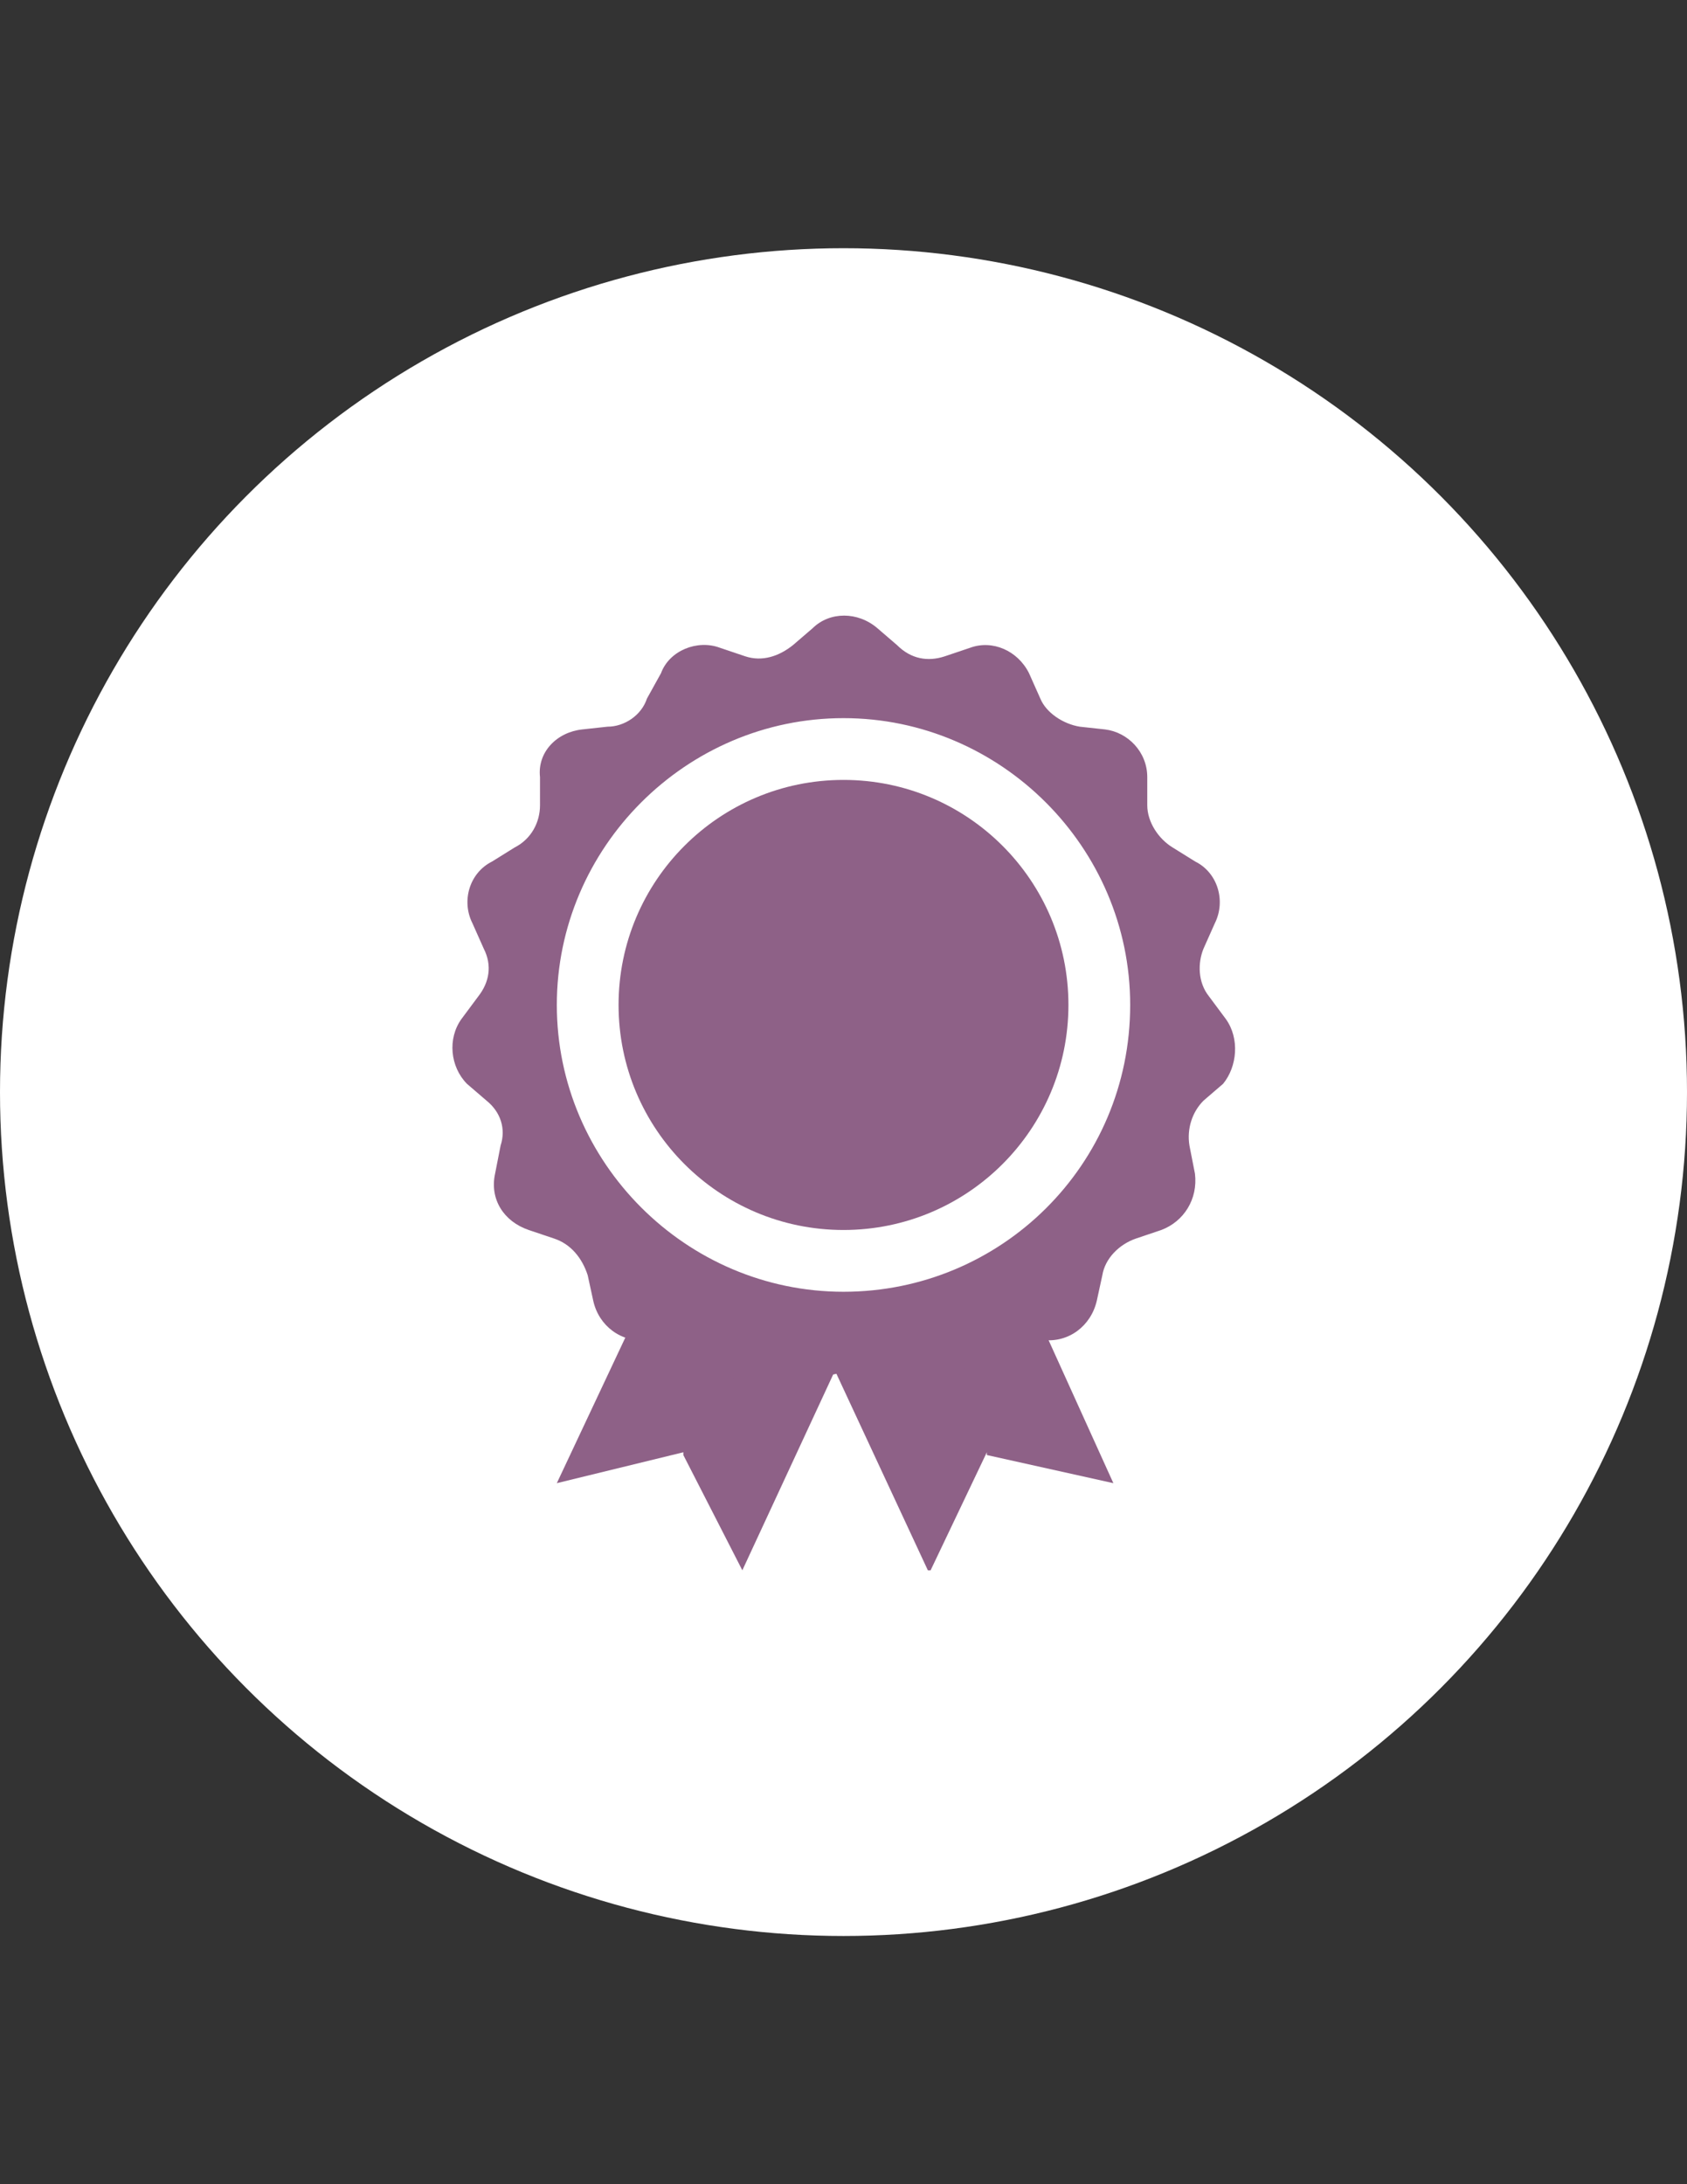
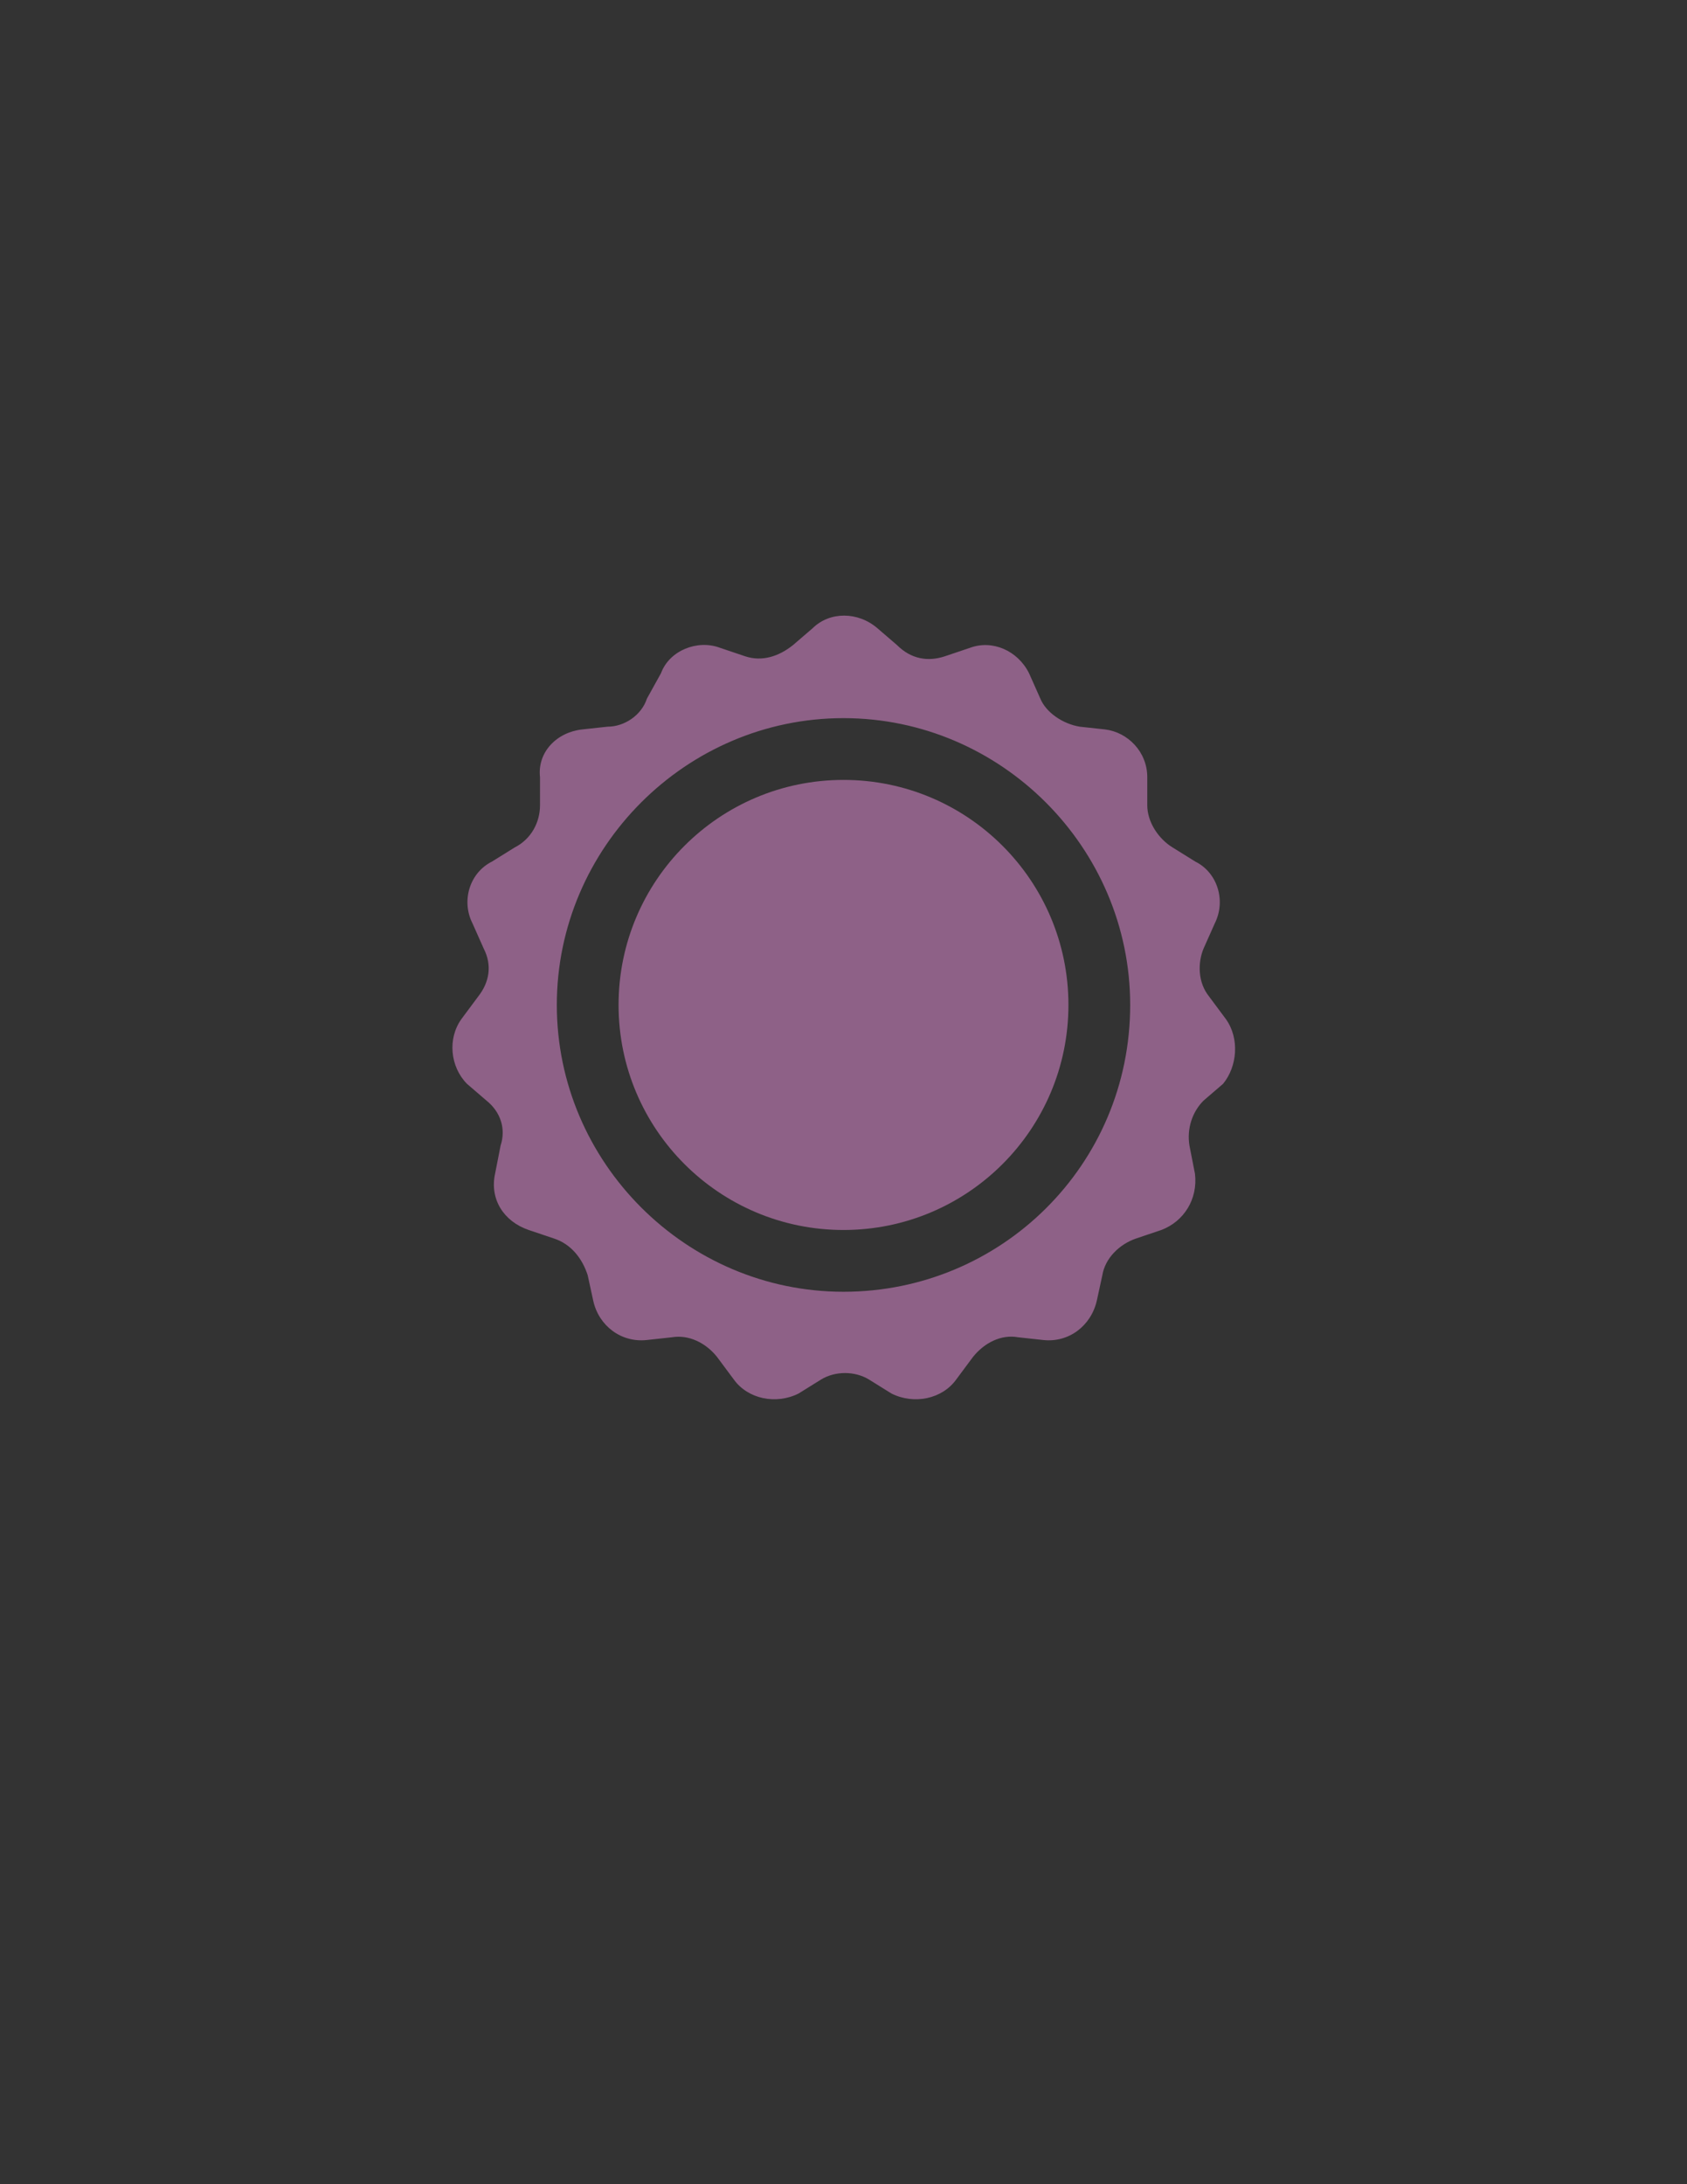
<svg xmlns="http://www.w3.org/2000/svg" version="1.1" id="Layer_1" x="0px" y="0px" viewBox="0 0 612 792" enable-background="new 0 0 612 792" xml:space="preserve">
  <rect x="0" y="0" width="612" height="792" fill="#333333" stroke="none" />
-   <circle fill="#FFFFFF" cx="306" cy="396" r="306" />
  <g>
-     <polygon fill="#8E6187" points="403.9,537.8 374.3,472.5 350.9,472.5 327.4,472.5 304,472.5 302.9,497 279.5,472.5 268.3,475.6    259.1,474.5 247.9,464.3 251.9,469.4 258.1,472.5 254,467.4 236.6,464.3 236.6,464.3 236.6,464.3 202,537.8 202,537.8 202,537.8    247.9,526.6 247.9,527.6 269.3,569.4 269.3,569.4 269.3,569.4 302.9,497 336.6,569.4 337.6,569.4 337.6,569.4 358,526.6 358,527.6    403.9,537.8  " />
    <path fill="#8E6187" d="M444.7,369.5l-6.1-8.2c-4.1-5.1-4.1-12.2-2-17.3l4.1-9.2c4.1-8.2,1-18.4-7.1-22.4l-8.2-5.1   c-5.1-3.1-9.2-9.2-9.2-15.3v-10.2c0-9.2-7.1-16.3-15.3-17.3l-9.2-1c-6.1-1-12.2-5.1-14.3-10.2l-4.1-9.2   c-4.1-8.2-13.3-12.2-21.4-9.2l-9.2,3.1c-6.1,2-12.2,1-17.3-4.1l-7.1-6.1c-7.1-6.1-17.3-6.1-23.5,0l-7.1,6.1   c-5.1,4.1-11.2,6.1-17.3,4.1l-9.2-3.1c-8.2-3.1-18.4,1-21.4,9.2l-5.1,9.2c-2,6.1-8.2,10.2-14.3,10.2l-9.2,1   c-9.2,1-16.3,8.2-15.3,17.3V292c0,6.1-3.1,12.2-9.2,15.3l-8.2,5.1c-8.2,4.1-11.2,14.3-7.1,22.4l4.1,9.2c3.1,6.1,2,12.2-2,17.3   l-6.1,8.2c-5.1,7.1-4.1,17.3,2,23.5l7.1,6.1c5.1,4.1,7.1,10.2,5.1,16.3l-2,10.2c-2,9.2,3.1,17.3,12.2,20.4l9.2,3.1   c6.1,2,10.2,7.1,12.2,13.3l2,9.2c2,9.2,10.2,15.3,19.4,14.3l9.2-1c6.1-1,12.2,2,16.3,7.1l6.1,8.2c5.1,7.1,15.3,9.2,23.5,5.1   l8.2-5.1c5.1-3.1,12.2-3.1,17.3,0l8.2,5.1c8.2,4.1,18.4,2,23.5-5.1l6.1-8.2c4.1-5.1,10.2-8.2,16.3-7.1l9.2,1   c9.2,1,17.3-5.1,19.4-14.3l2-9.2c1-6.1,6.1-11.2,12.2-13.3l9.2-3.1c8.2-3.1,13.3-11.2,12.2-20.4l-2-10.2c-1-6.1,1-12.2,5.1-16.3   l7.1-6.1C448.8,386.8,449.8,376.6,444.7,369.5z M306,468.4c-57.1,0-104-46.9-104-104s46.9-104,104-104s104,46.9,104,104   C410,422.5,363.1,468.4,306,468.4z" />
    <circle fill="#8E6187" cx="306" cy="364.4" r="81.6" />
  </g>
</svg>